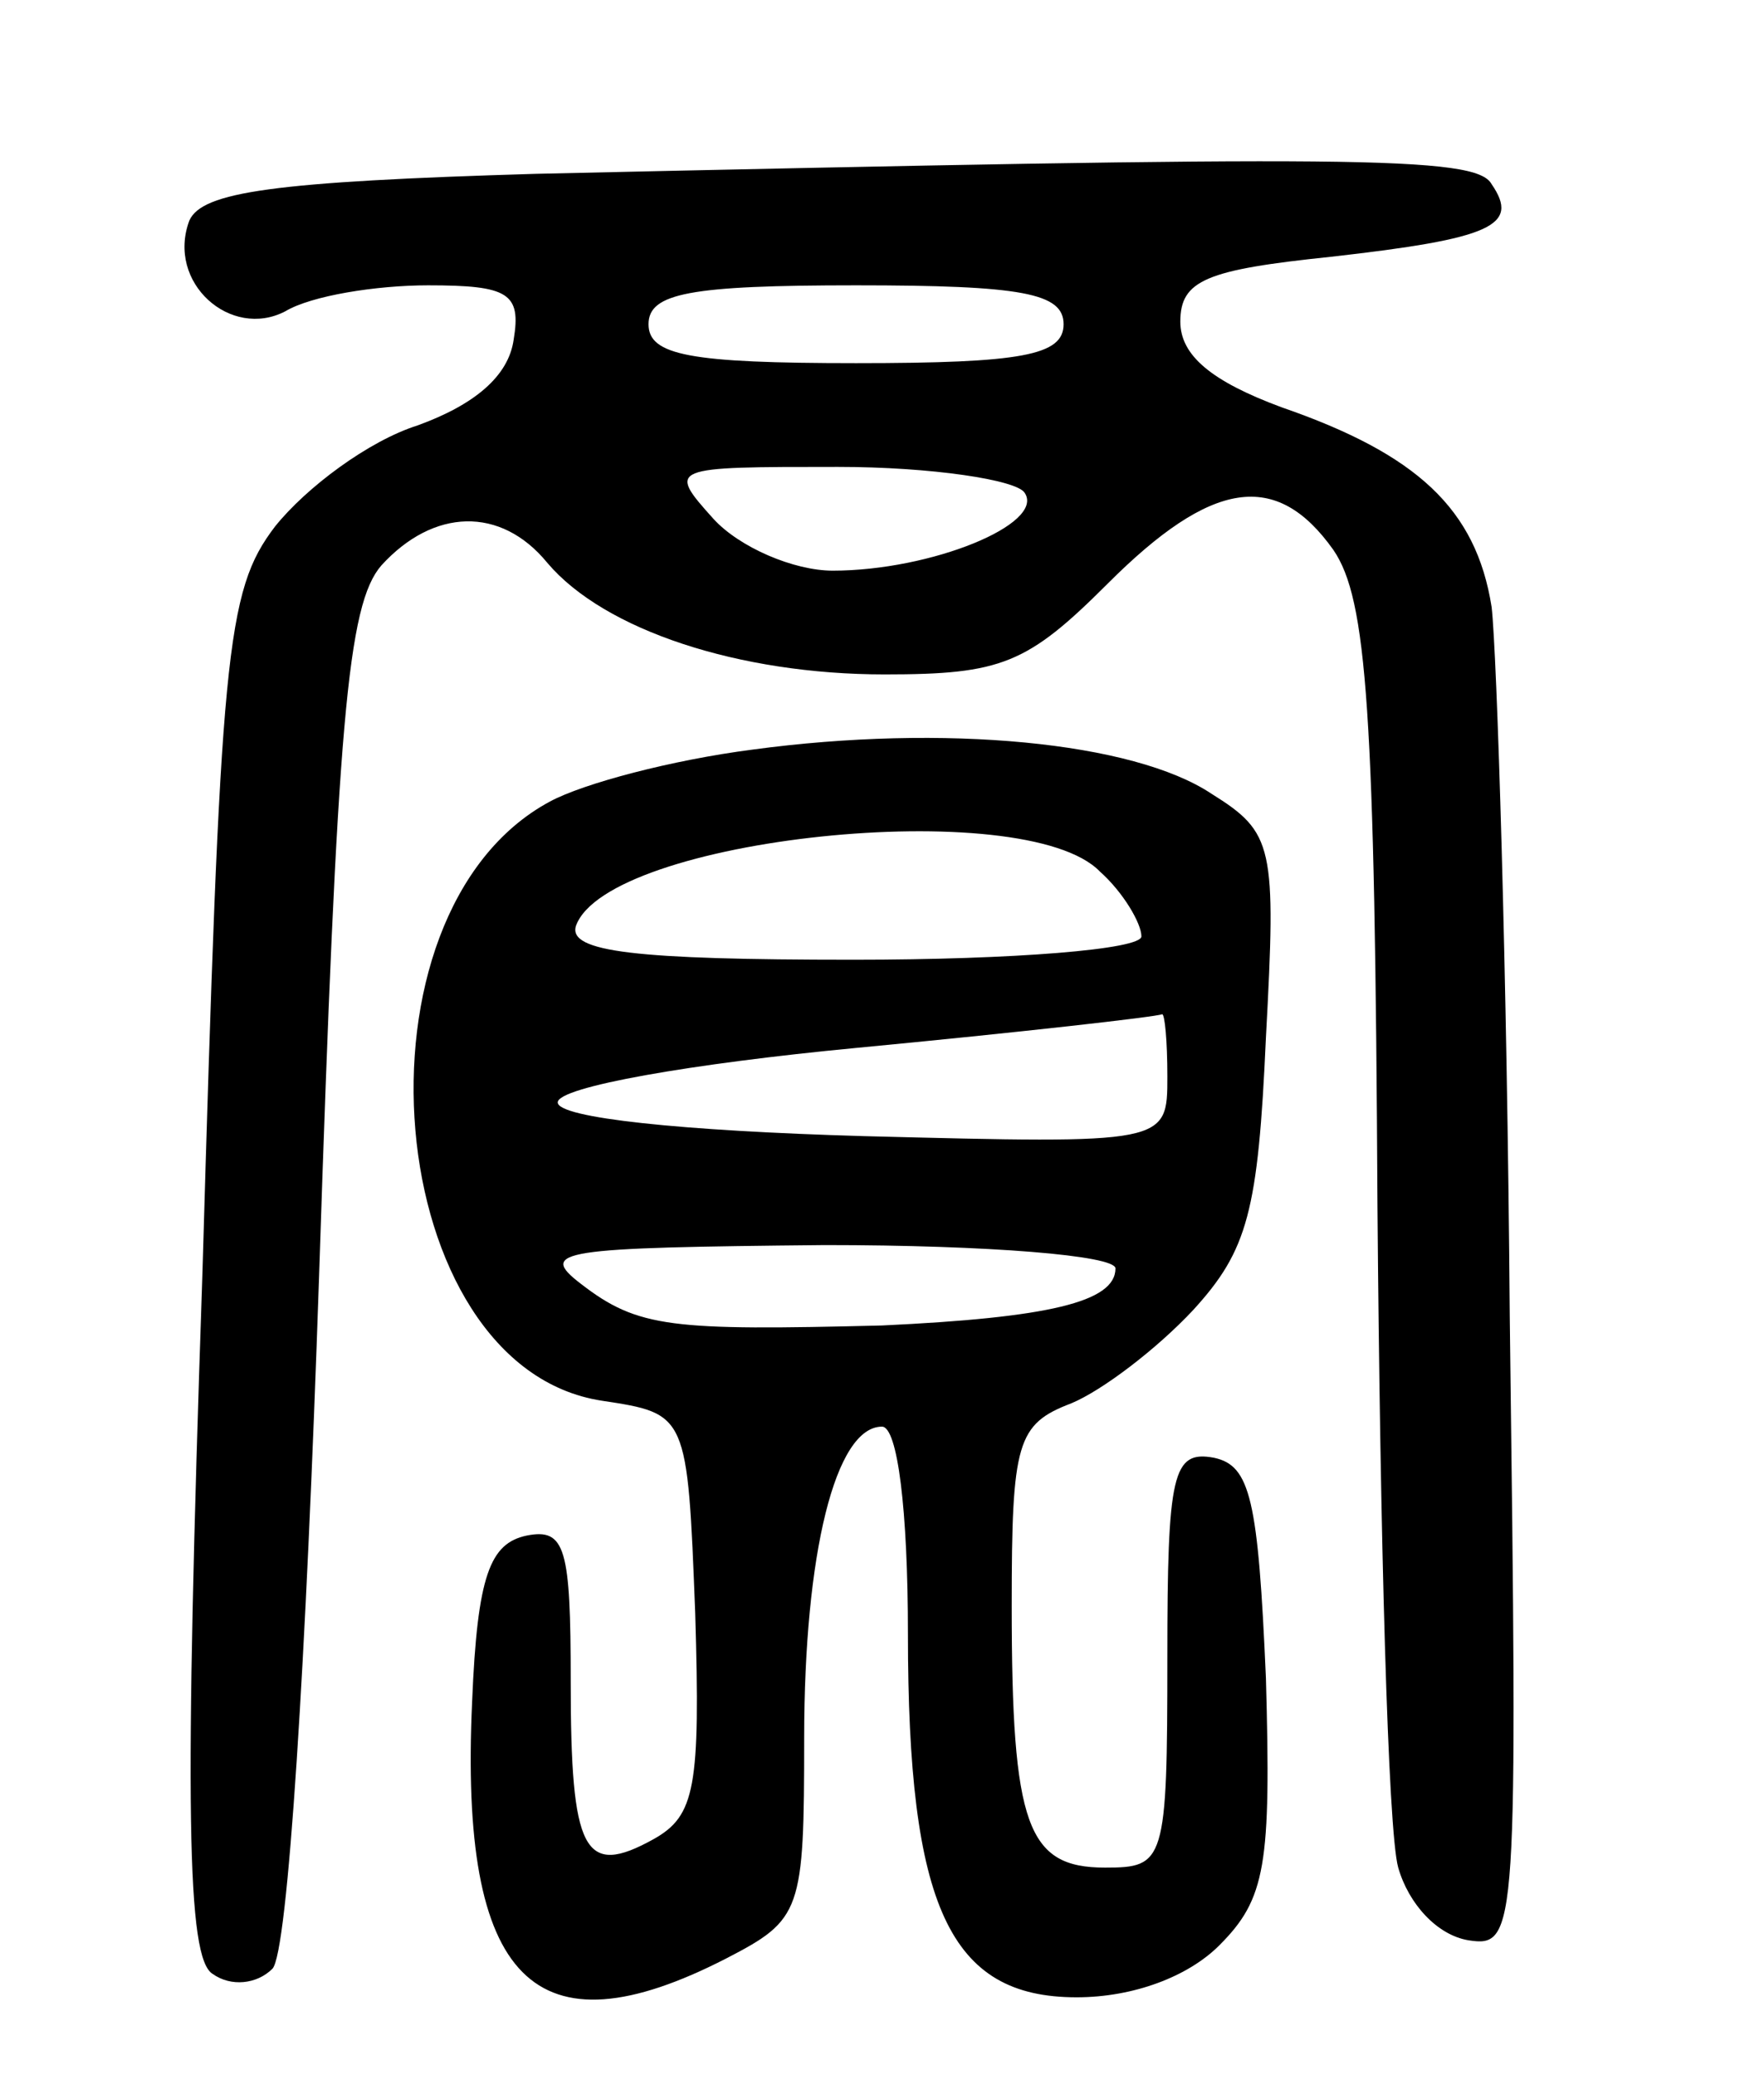
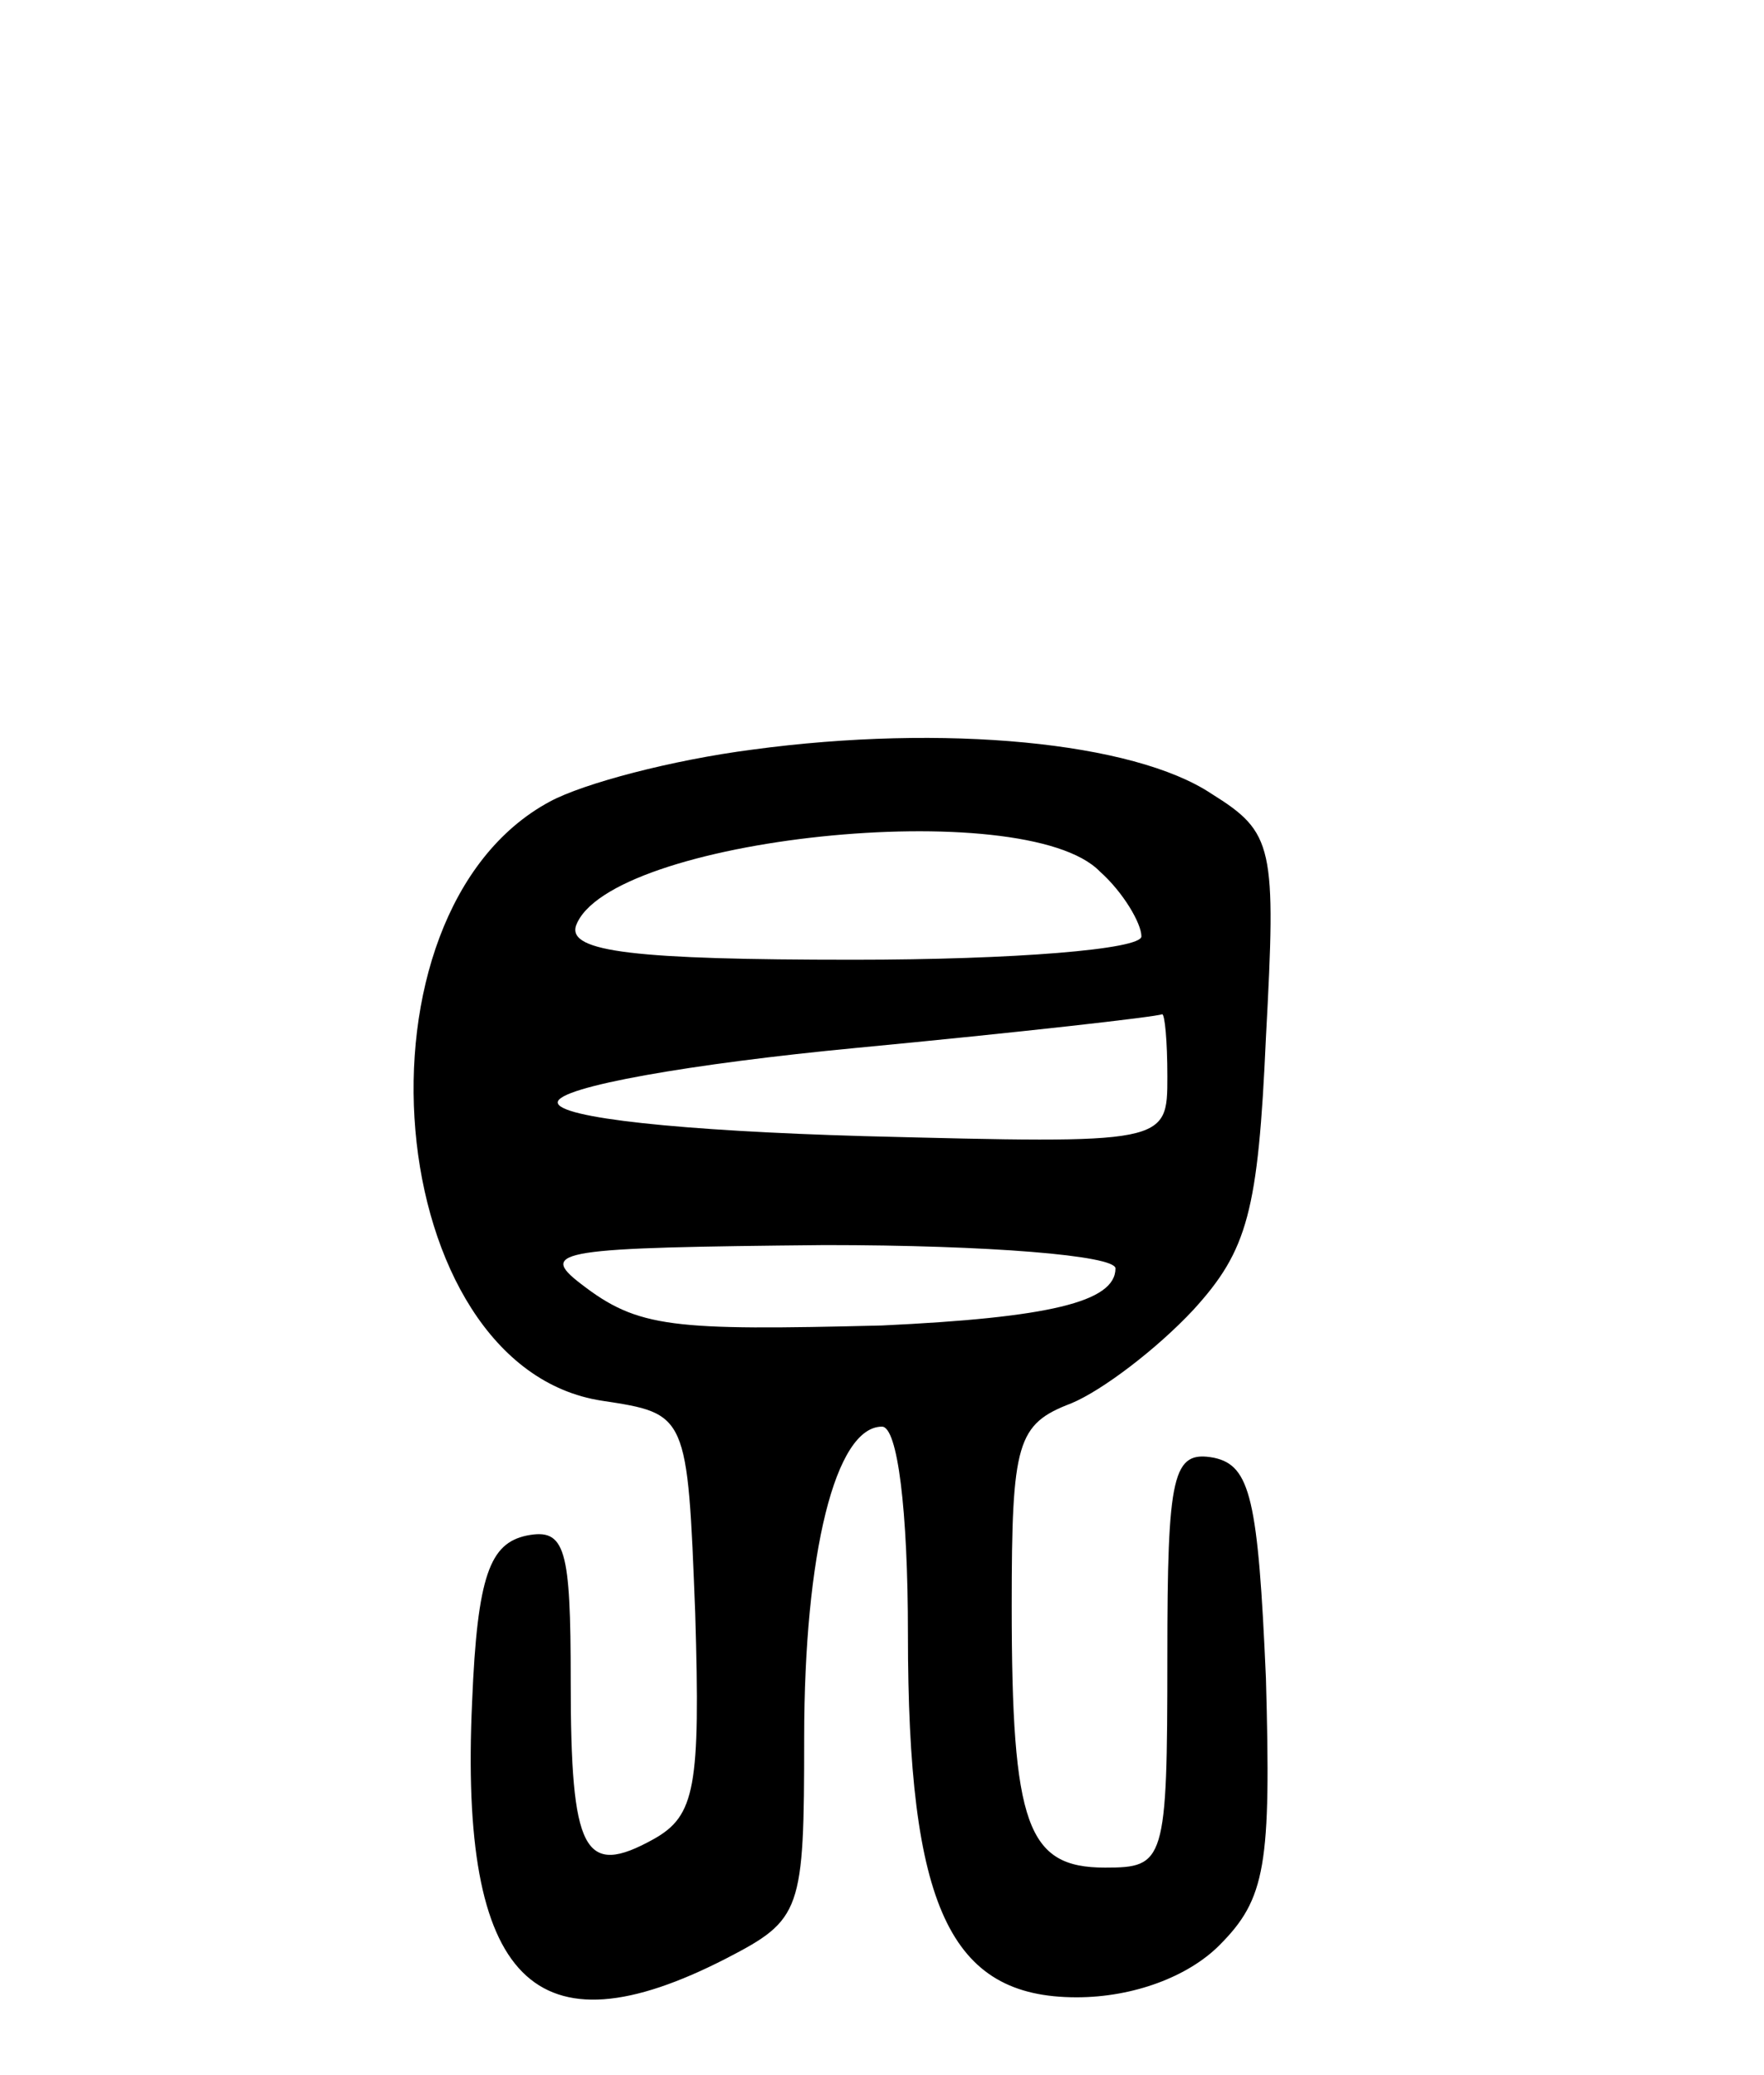
<svg xmlns="http://www.w3.org/2000/svg" version="1.0" width="68" height="80" viewBox="0 0 68 80">
  <g transform="translate(0,80) scale(0.1,-0.1)">
-     <path d="M207 733 c-102 -3 -129 -7 -134 -18 -9 -24 16 -46 37 -35 10 6 35 10 55 10 31 0 36 -3 33 -21 -2 -14 -15 -25 -37 -33 -19 -6 -43 -24 -55 -39 -19 -25 -21 -48 -28 -289 -7 -206 -6 -263 4 -269 7 -5 17 -4 23 2 6 6 13 119 18 267 7 214 11 259 24 274 20 22 46 23 64 1 22 -26 74 -43 130 -43 45 0 55 4 86 35 40 40 65 44 87 13 13 -19 16 -62 17 -253 1 -126 4 -241 8 -255 4 -14 15 -26 27 -28 19 -3 19 3 16 240 -1 134 -5 257 -7 274 -6 38 -29 59 -81 77 -27 10 -39 20 -39 33 0 16 10 20 58 25 62 7 73 12 62 28 -6 11 -54 11 -368 4z m203 -58 c0 -12 -16 -15 -80 -15 -64 0 -80 3 -80 15 0 12 16 15 80 15 64 0 80 -3 80 -15z m-15 -65 c8 -12 -36 -30 -74 -30 -15 0 -36 9 -46 20 -18 20 -17 20 48 20 36 0 69 -5 72 -10z" />
    <path d="M290 511 c-31 -4 -65 -13 -78 -20 -80 -43 -65 -218 20 -231 33 -5 33 -5 36 -82 2 -67 0 -78 -16 -87 -27 -15 -32 -5 -32 61 0 51 -2 59 -17 56 -14 -3 -19 -15 -21 -64 -5 -108 24 -137 98 -99 29 15 30 18 30 85 0 71 12 120 30 120 6 0 10 -32 10 -80 0 -105 16 -140 65 -140 22 0 43 8 55 20 18 18 20 31 18 103 -3 69 -6 82 -20 85 -16 3 -18 -6 -18 -77 0 -79 -1 -81 -24 -81 -30 0 -36 16 -36 101 0 63 2 70 23 78 12 5 33 21 47 36 21 23 25 38 28 105 4 74 3 79 -21 94 -30 20 -103 27 -177 17z m134 -47 c9 -8 16 -20 16 -25 0 -5 -49 -9 -111 -9 -84 0 -110 3 -107 13 12 34 173 51 202 21z m26 -79 c0 -26 0 -26 -117 -23 -70 2 -118 7 -118 13 0 6 52 15 115 21 63 6 116 12 118 13 1 0 2 -10 2 -24z m-20 -74 c0 -13 -26 -19 -90 -22 -81 -2 -94 -1 -116 16 -17 13 -8 14 94 15 63 0 112 -4 112 -9z" />
  </g>
</svg>